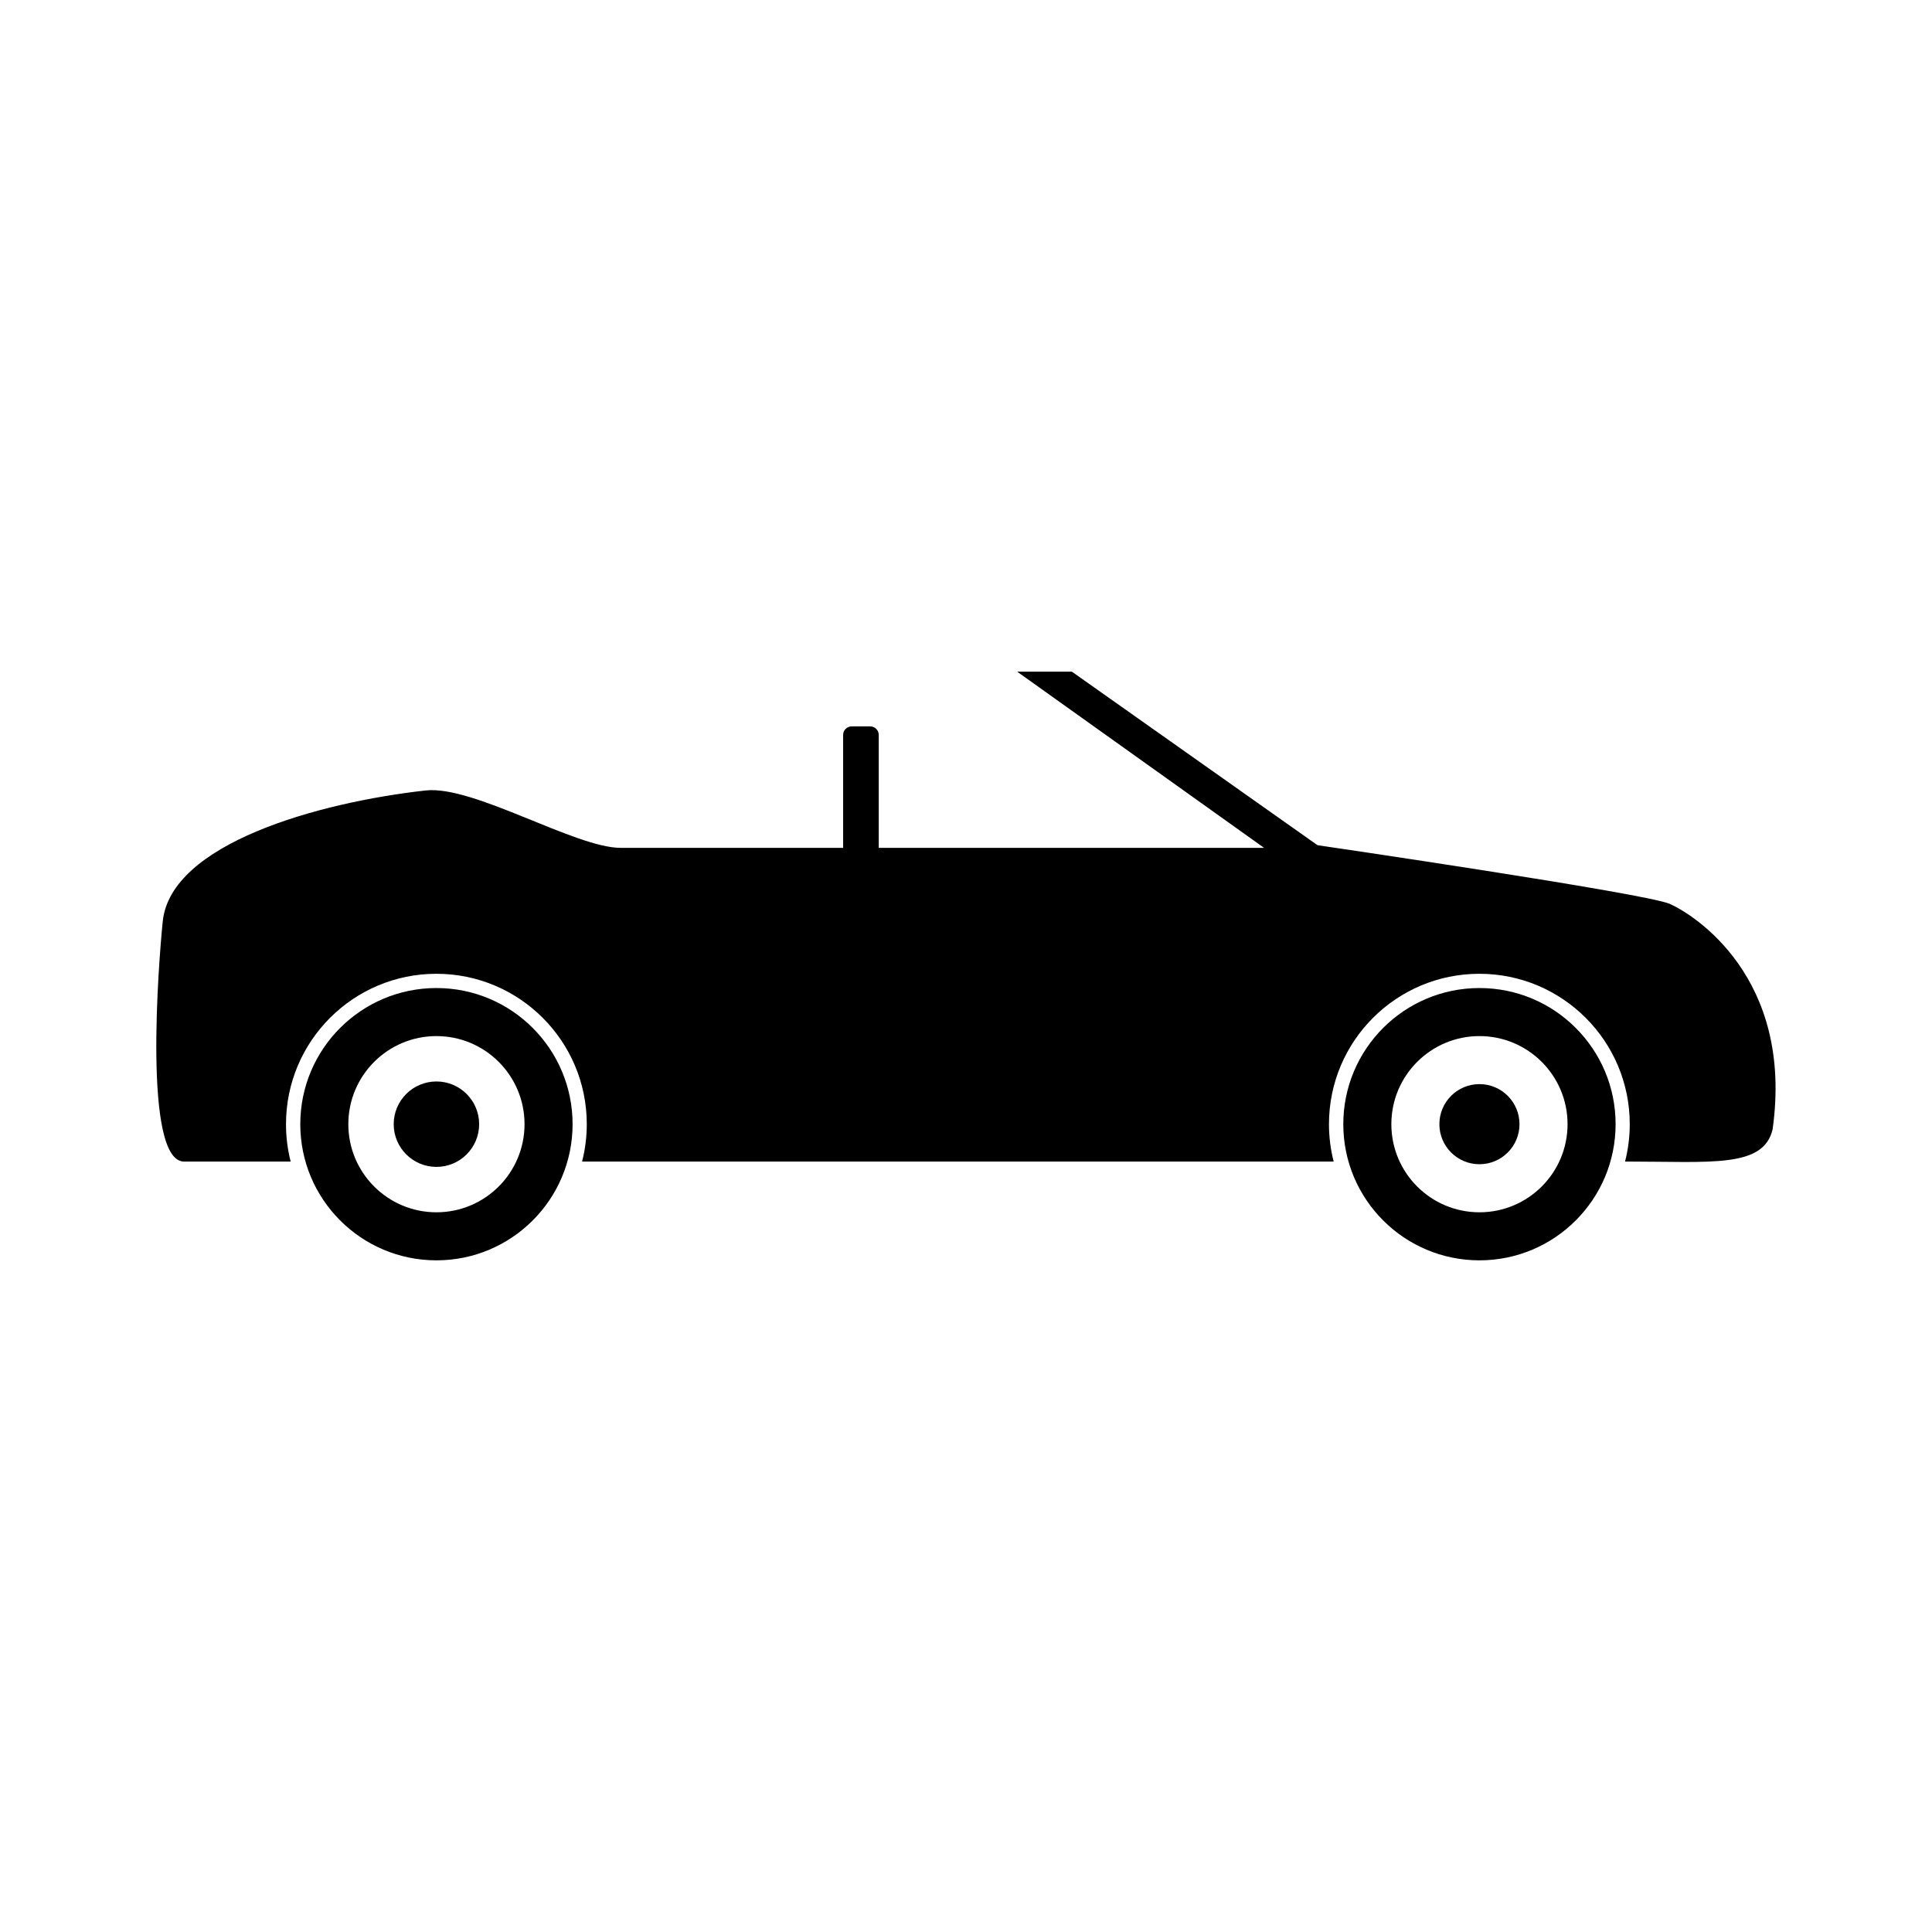
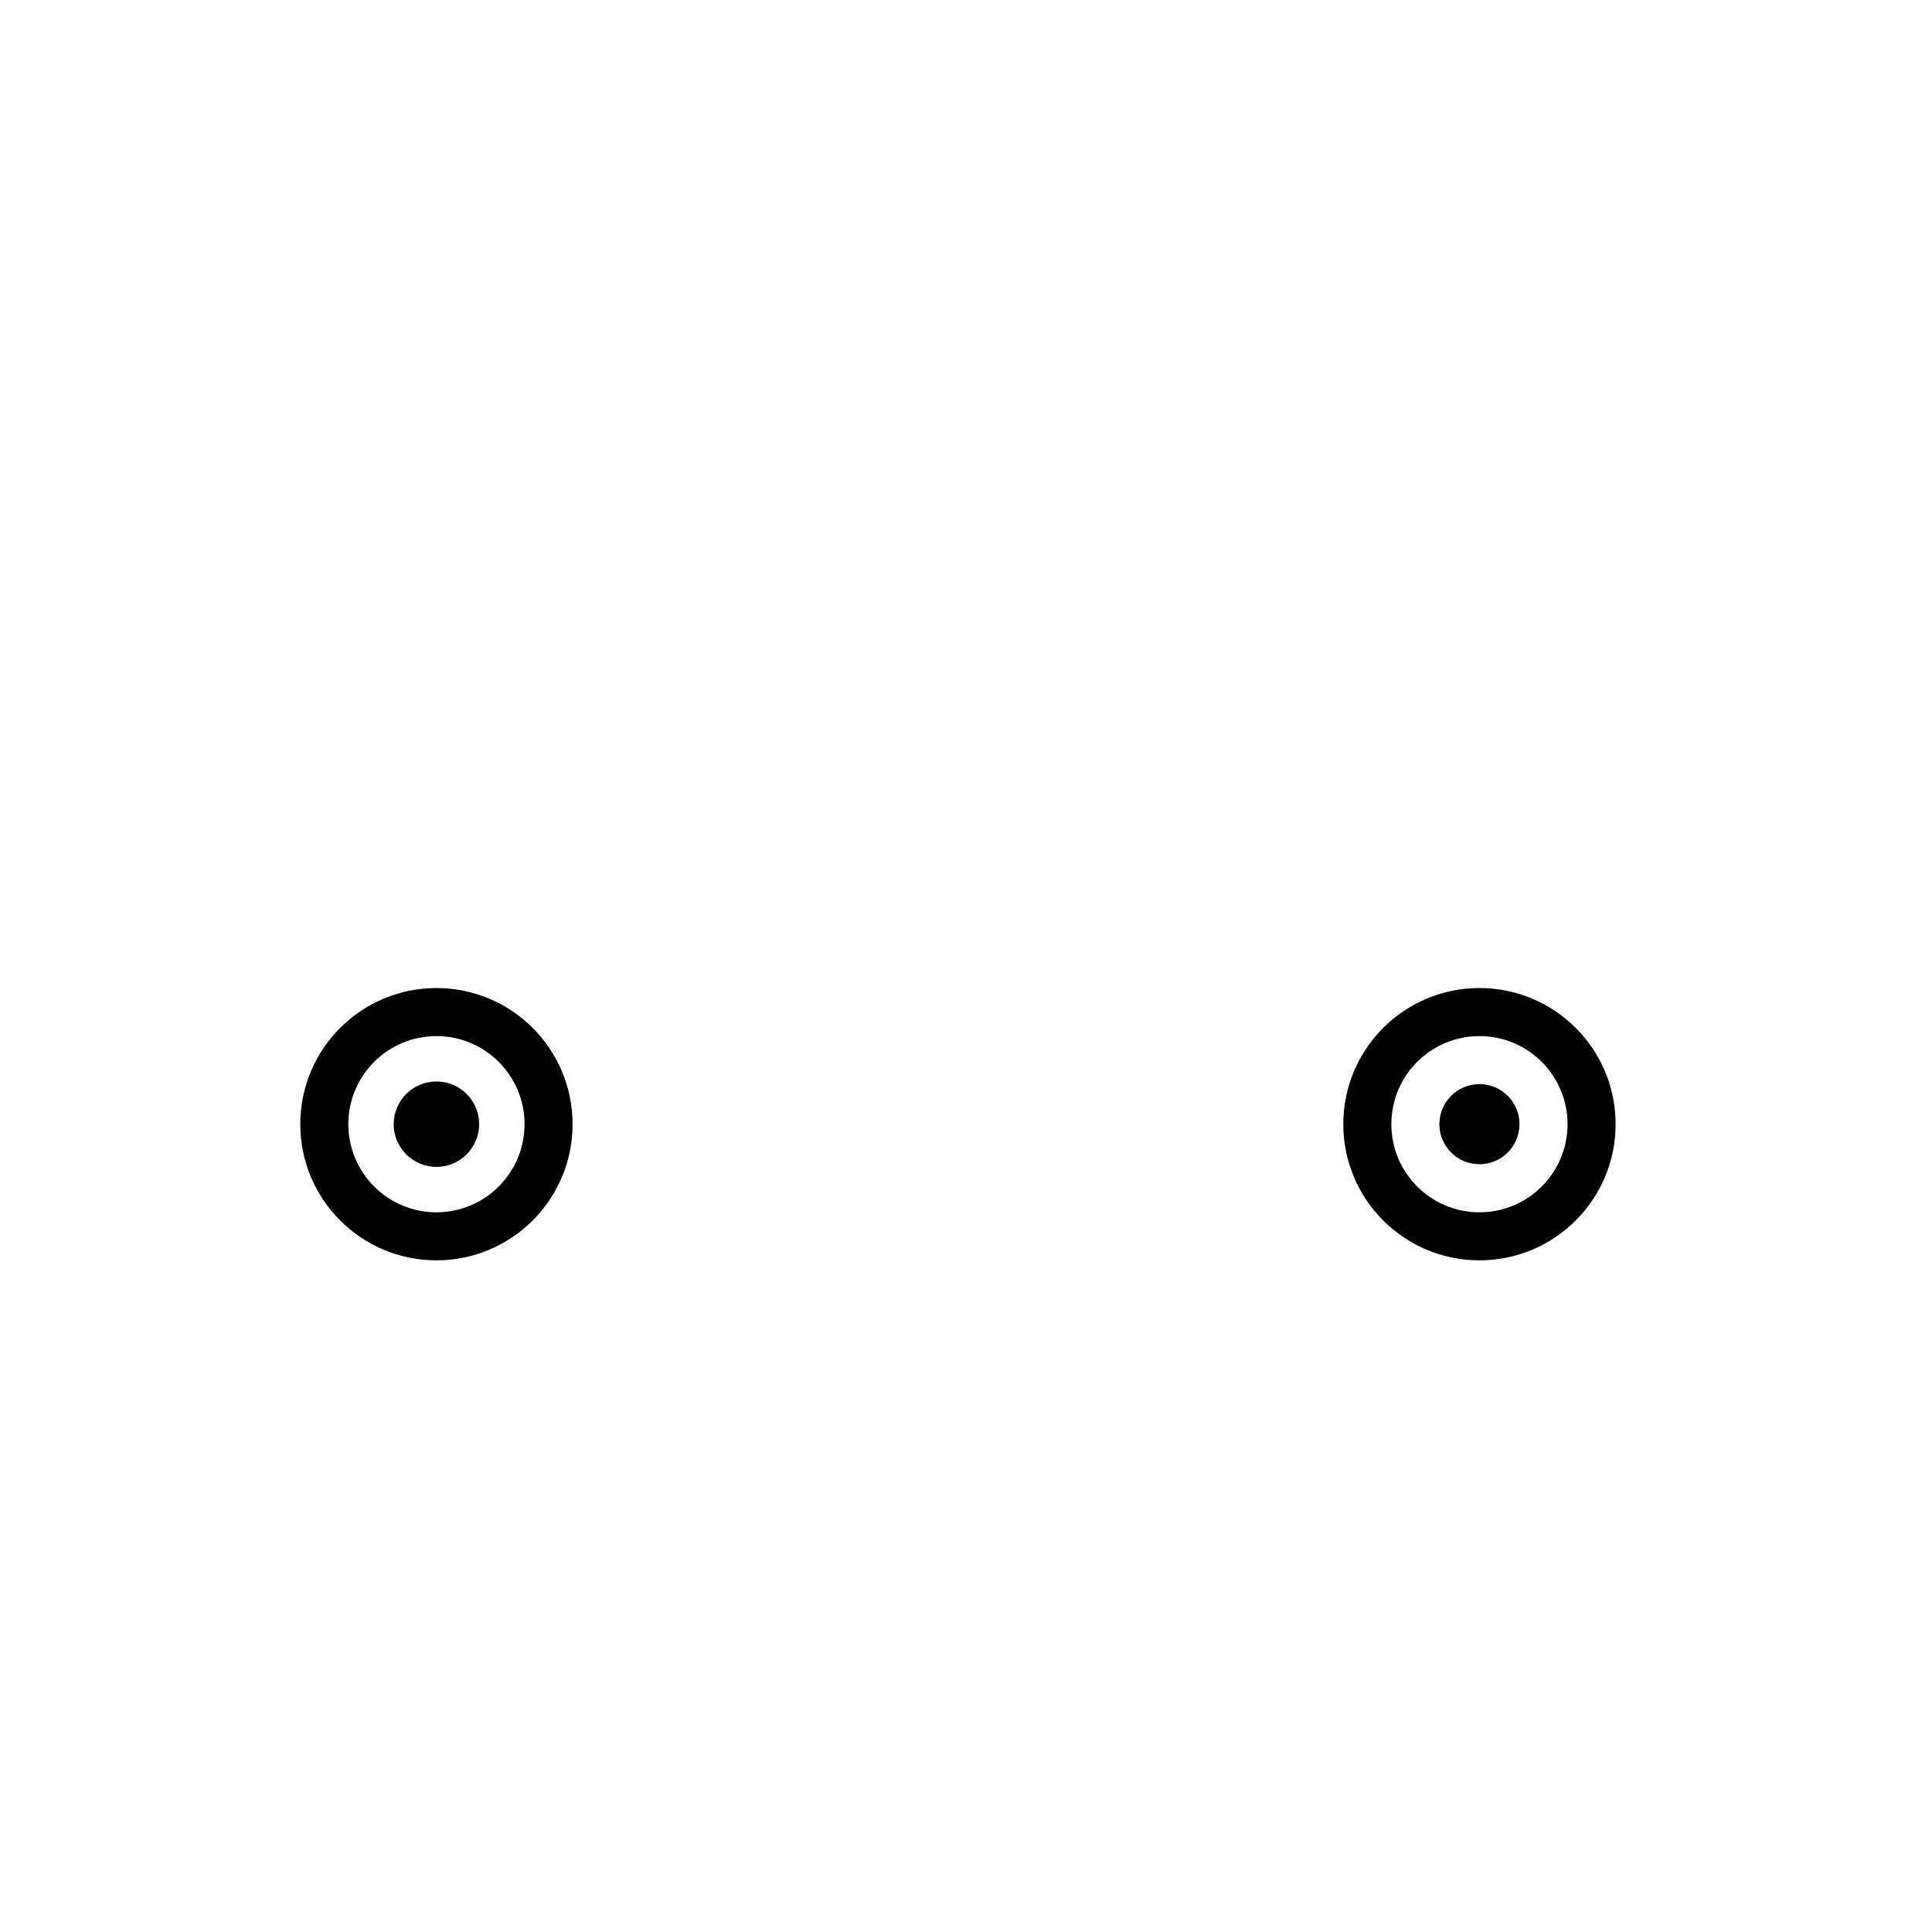
<svg xmlns="http://www.w3.org/2000/svg" fill="#000000" width="800px" height="800px" version="1.1" viewBox="144 144 512 512">
  <g>
    <path d="m259.66 405.84c-19.93 0-36.082 16.156-36.082 36.082s16.156 36.082 36.082 36.082c19.93 0 36.082-16.156 36.082-36.082 0-19.922-16.152-36.082-36.082-36.082zm0 59.43c-12.898 0-23.348-10.453-23.348-23.348 0-12.891 10.453-23.348 23.348-23.348 12.891 0 23.348 10.453 23.348 23.348-0.004 12.895-10.453 23.348-23.348 23.348z" />
    <path d="m536.07 405.84c-19.93 0-36.082 16.156-36.082 36.082s16.156 36.082 36.082 36.082c19.93 0 36.082-16.156 36.082-36.082 0-19.922-16.148-36.082-36.082-36.082zm0 59.43c-12.898 0-23.348-10.453-23.348-23.348 0-12.891 10.453-23.348 23.348-23.348 12.891 0 23.348 10.453 23.348 23.348s-10.453 23.348-23.348 23.348z" />
    <path d="m546.68 441.92c0 5.859-4.754 10.613-10.617 10.613-5.863 0-10.613-4.754-10.613-10.613 0-5.863 4.75-10.617 10.613-10.617 5.863 0 10.617 4.754 10.617 10.617" />
    <path d="m270.98 441.92c0 6.25-5.07 11.32-11.32 11.32-6.254 0-11.324-5.07-11.324-11.32 0-6.254 5.07-11.32 11.324-11.32 6.25 0 11.32 5.066 11.32 11.32" />
-     <path d="m586.54 383.55c-6.367-2.832-93.391-15.566-93.391-15.566l-65.094-45.988-14.504-0.004 65.445 46.699h-102.12v-29.93c0-1.25-1.012-2.262-2.262-2.262h-4.914c-1.25 0-2.262 1.012-2.262 2.262v29.93h-58.961c-12.027 0-38.988-16.617-51.652-15.211-28.656 3.184-67.566 14.152-69.691 34.668-1.094 10.555-5.305 63.676 5.656 63.676h28.242c-0.812-3.168-1.238-6.484-1.238-9.906 0-22.012 17.844-39.855 39.855-39.855 22.012 0 39.855 17.844 39.855 39.855 0 3.422-0.434 6.734-1.246 9.906h199.18c-0.812-3.168-1.246-6.484-1.246-9.906 0-22.012 17.844-39.855 39.855-39.855s39.855 17.844 39.855 39.855c0 3.422-0.434 6.734-1.246 9.906h0.535c22.289 0 36.082 1.77 38.562-8.488 5.684-40.328-20.848-56.957-27.215-59.785z" />
  </g>
</svg>